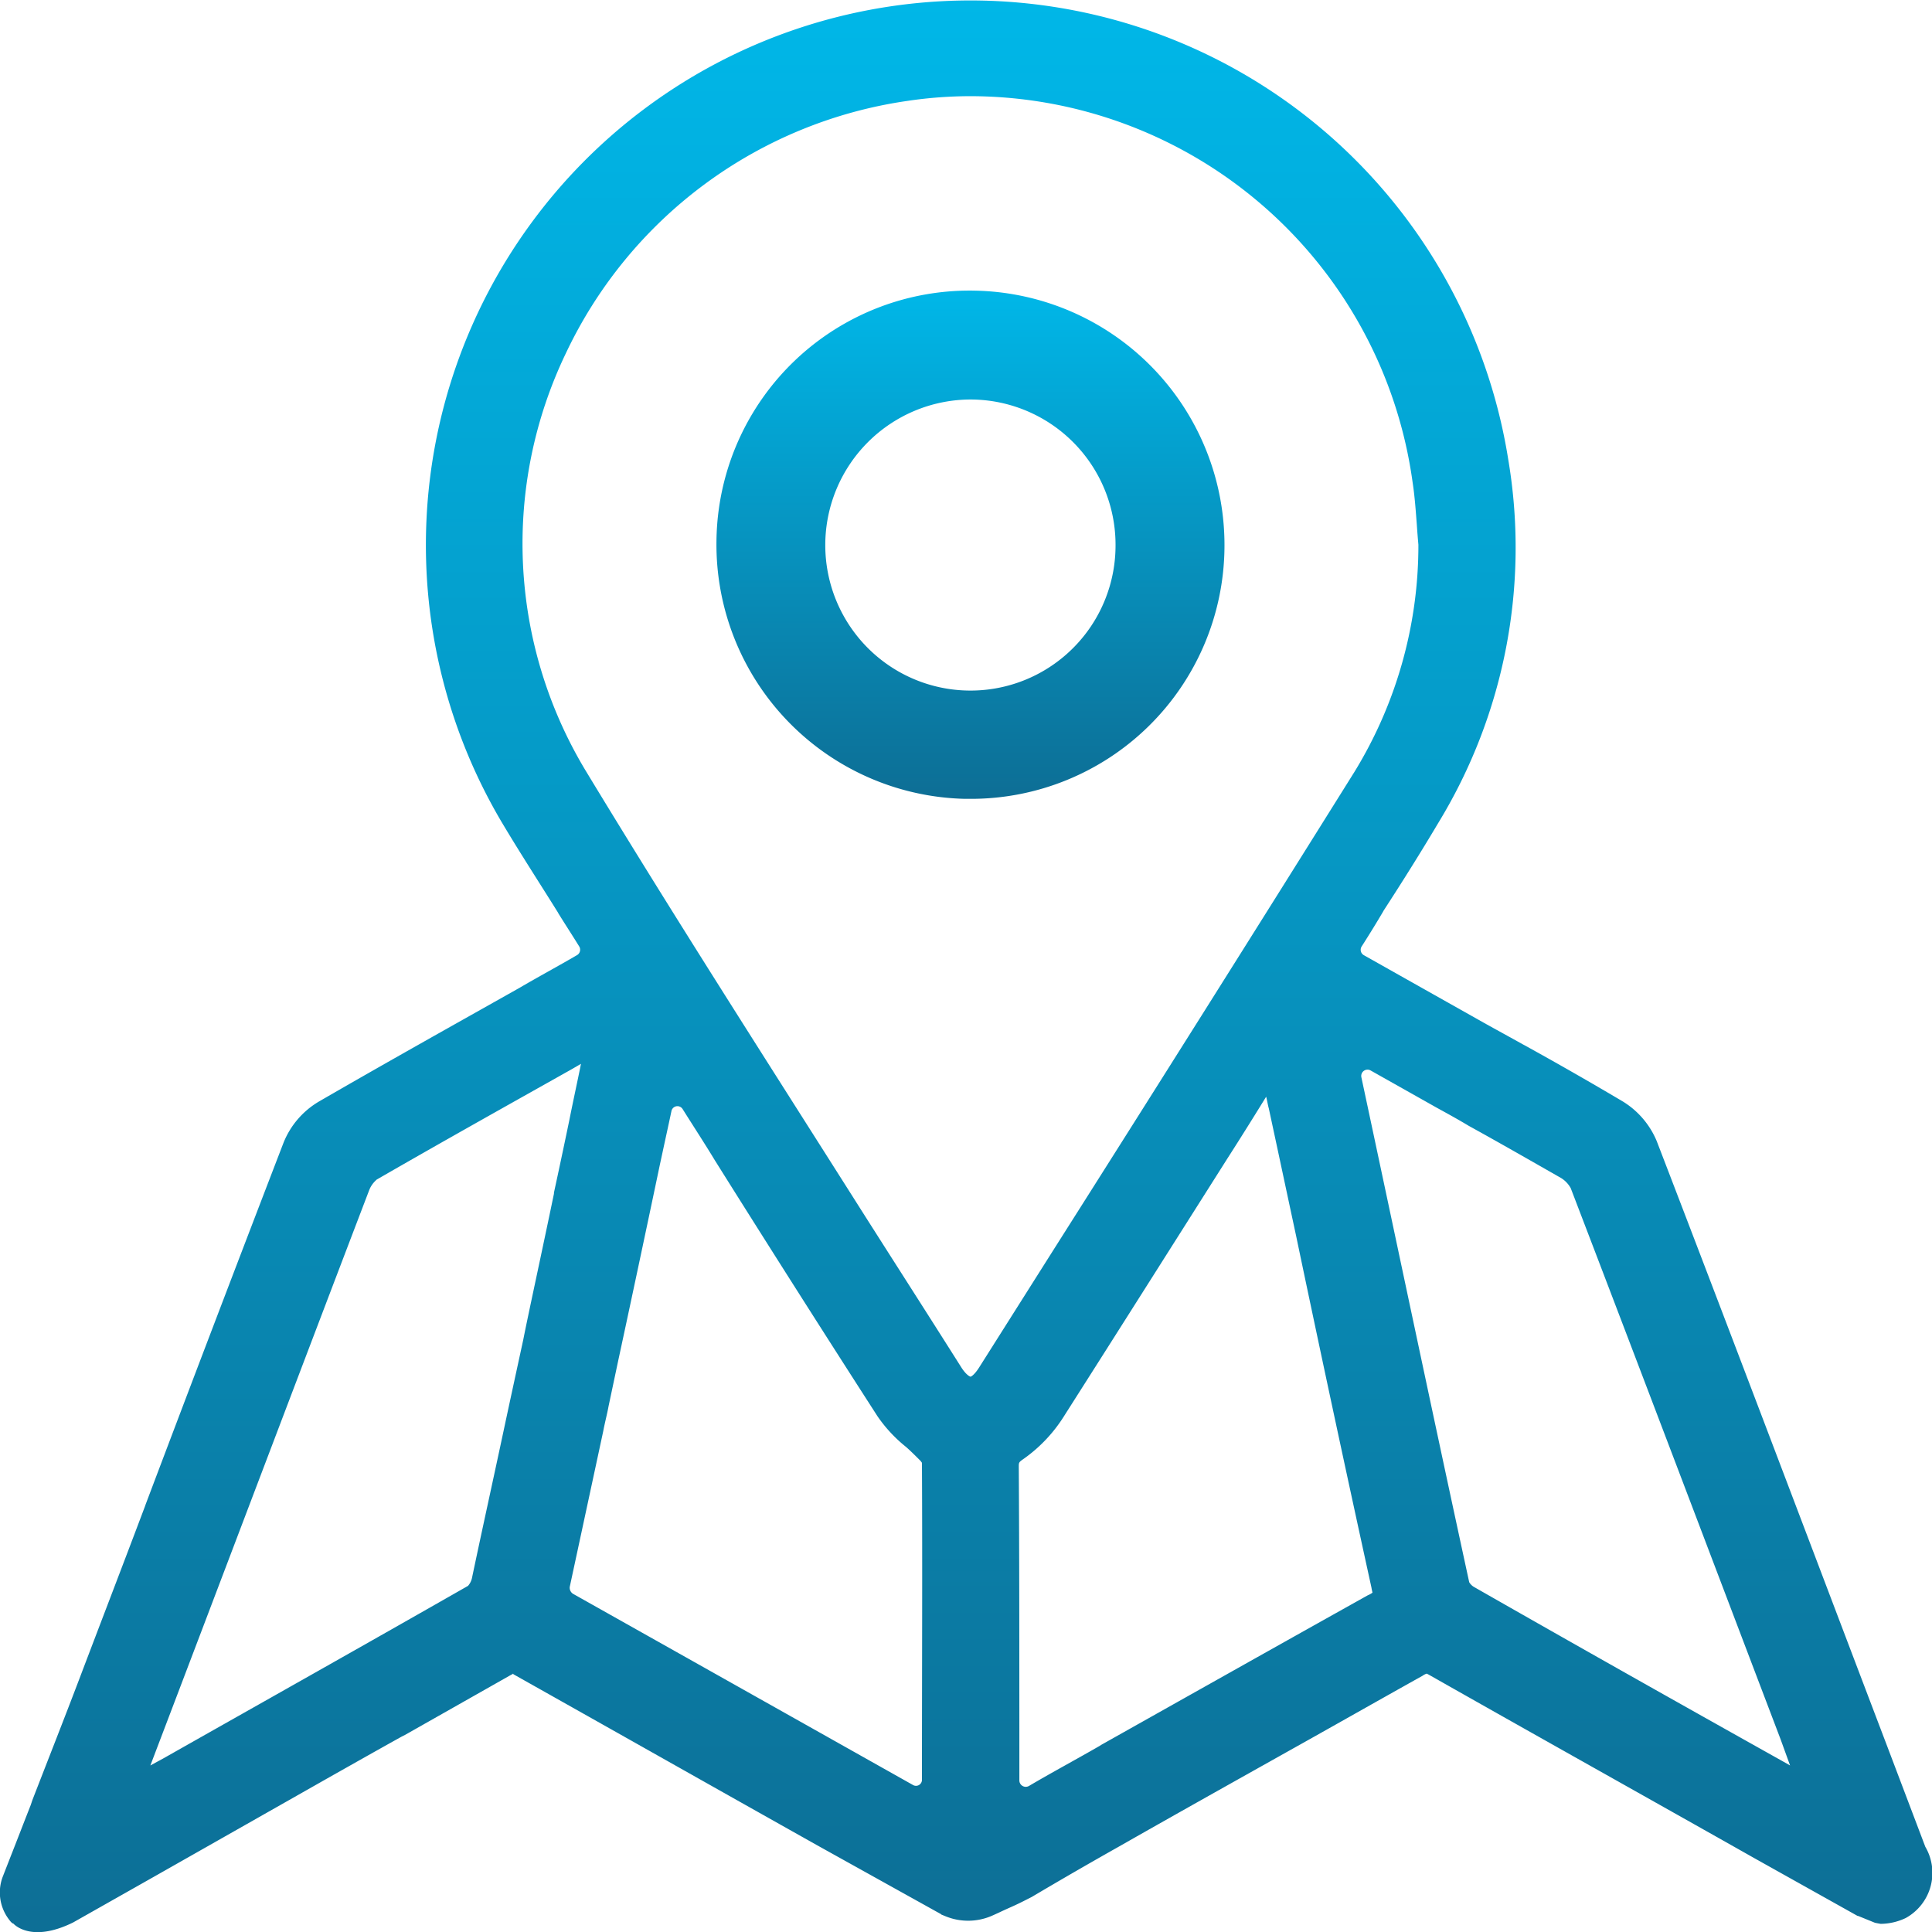
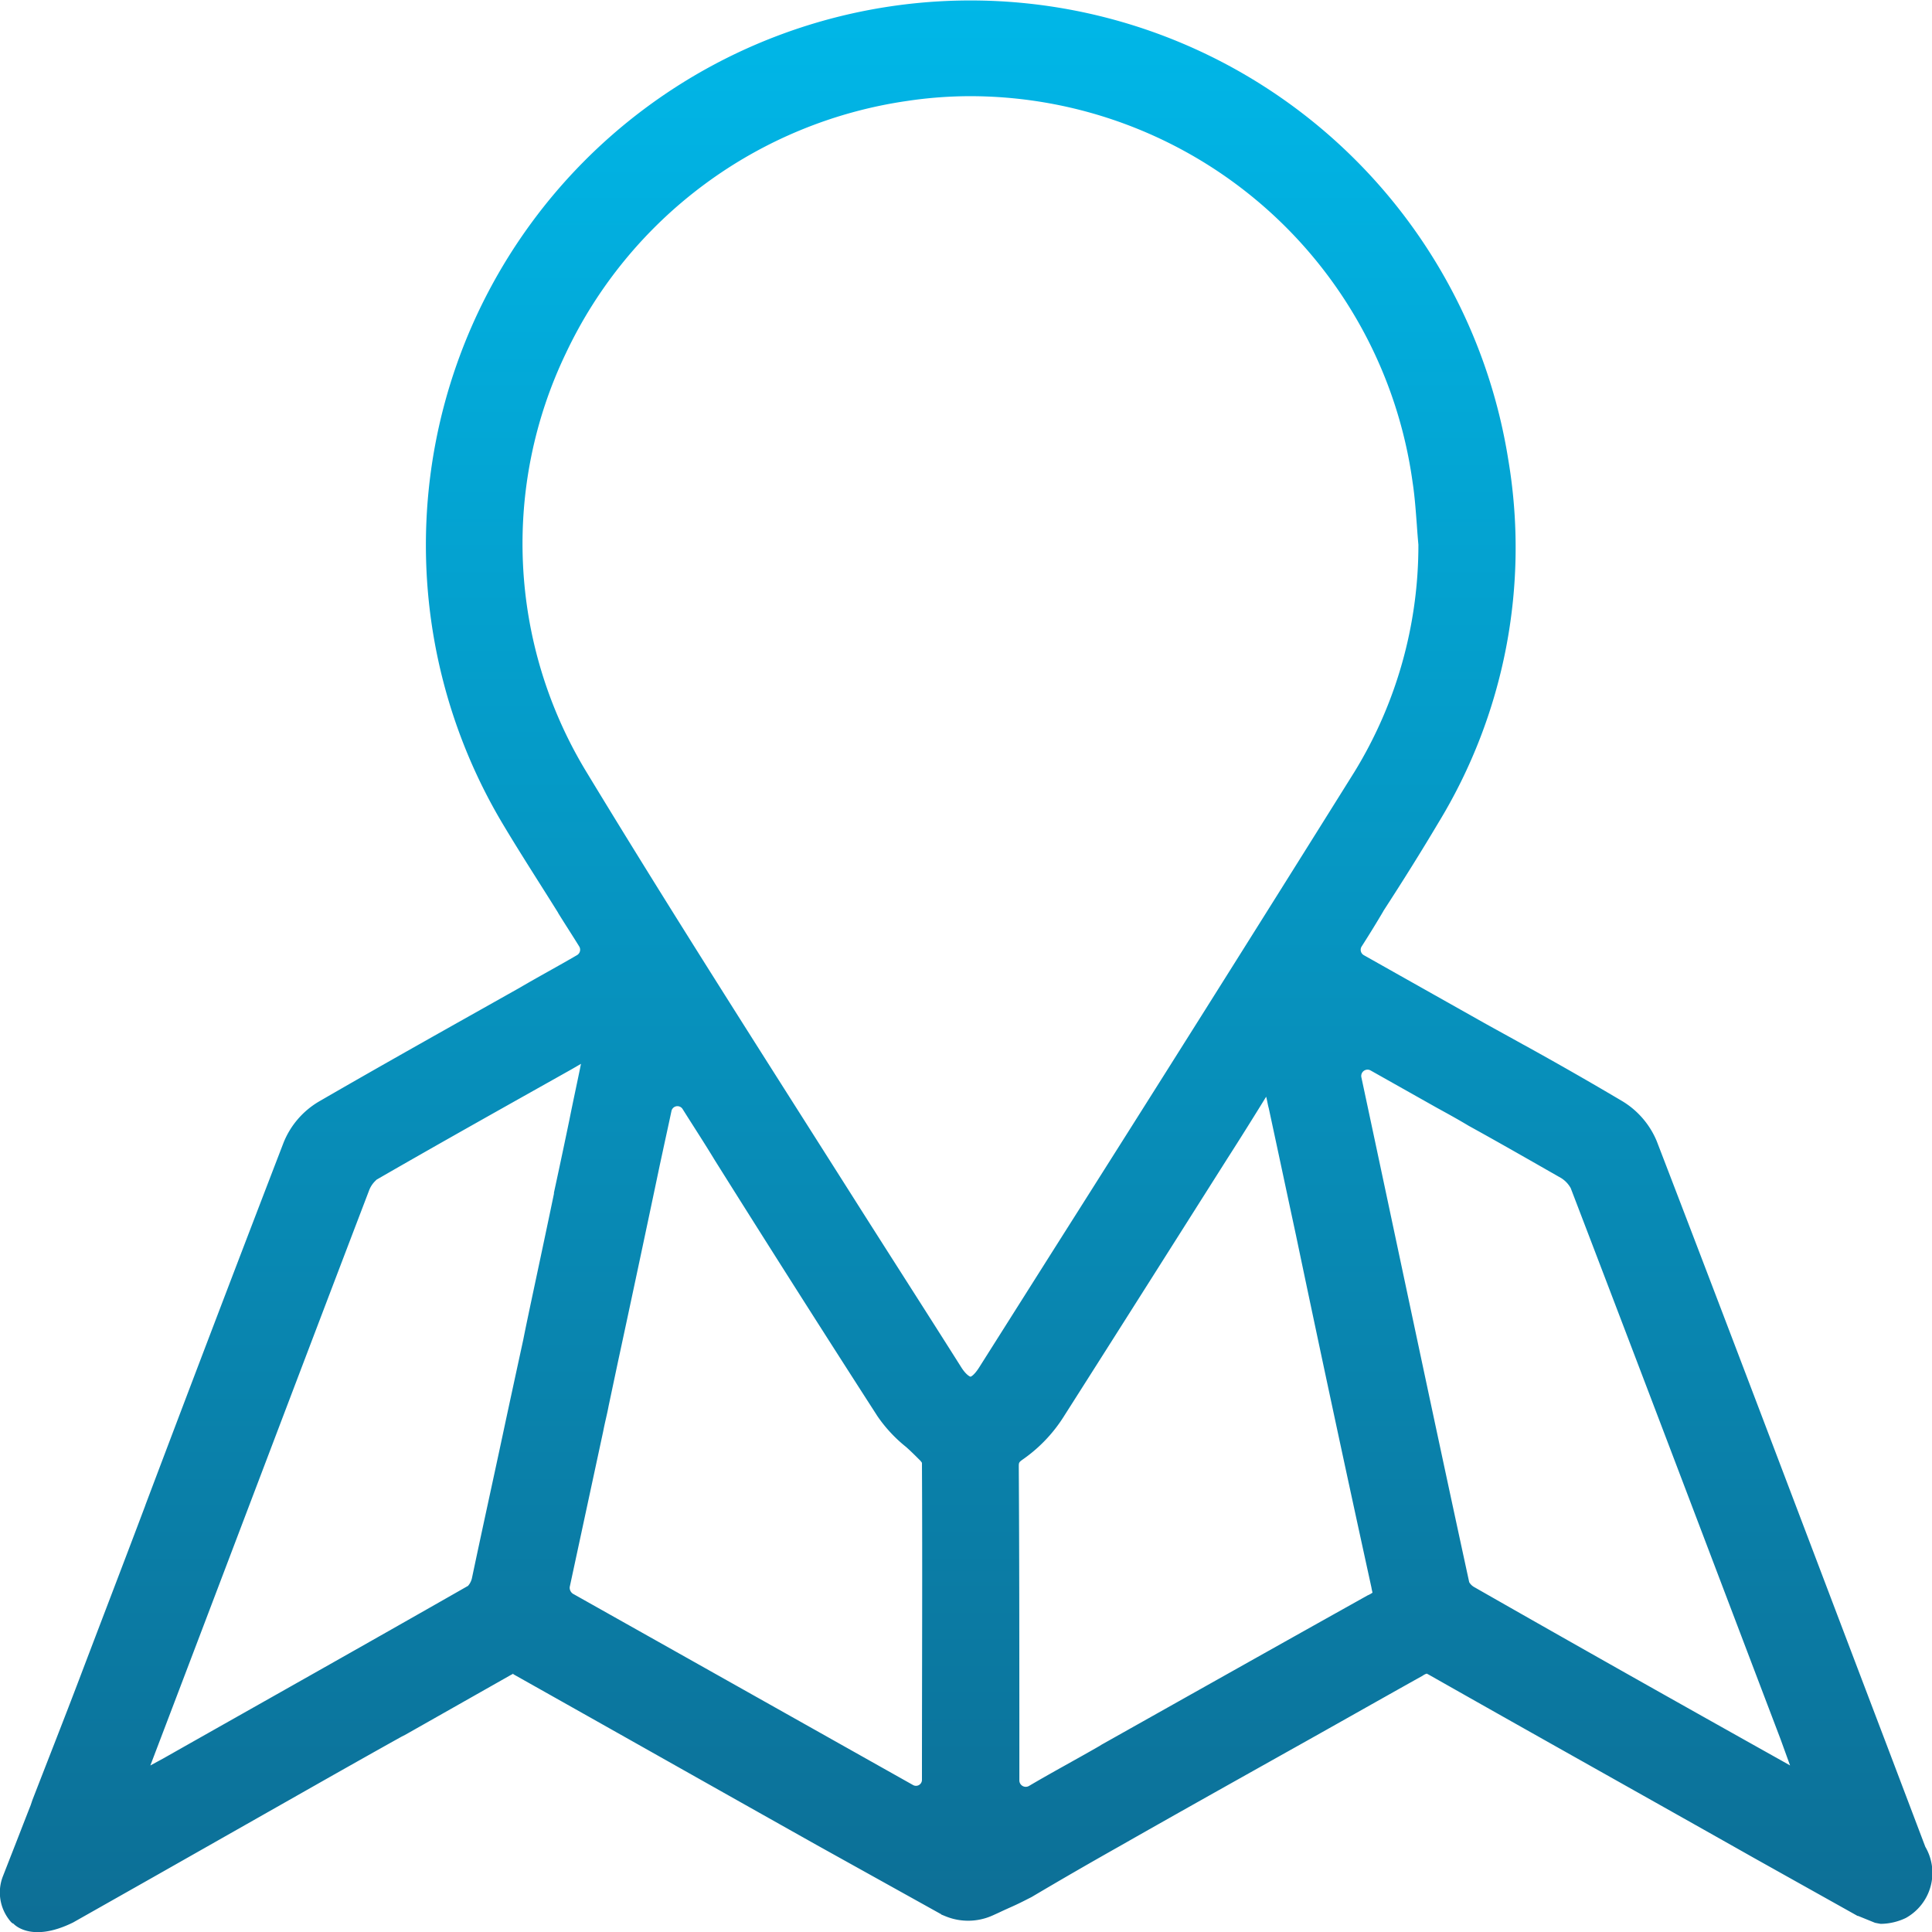
<svg xmlns="http://www.w3.org/2000/svg" width="50" height="50">
  <defs>
    <linearGradient id="a" x1=".5" x2=".5" y2="1" gradientUnits="objectBoundingBox">
      <stop offset="0" stop-color="#00b7e8" />
      <stop offset="1" stop-color="#0d6e95" />
    </linearGradient>
  </defs>
  <g transform="translate(-8.064 -9.668)" fill="url(#a)">
    <path data-name="Контур 538" d="M57.891 57.463l-1-2.638c-1.847-4.853-3.926-10.362-5.951-15.625a2.191 2.191 0 00-.876-1.025 95.29 95.29 0 00-2.558-1.463l-.027-.014c-.342-.191-.67-.369-1.012-.56l-2.257-1.271-.848-.478a.16.16 0 01-.055-.232c.192-.3.369-.588.547-.889l.014-.027c.479-.738.958-1.5 1.423-2.283a13.682 13.682 0 001.806-9.4 14.093 14.093 0 10-25.977 9.508c.451.752.93 1.49 1.382 2.215l.014.027c.178.287.356.56.534.848a.162.162 0 01-.055.232c-.492.287-1 .56-1.491.848-1.7.957-3.461 1.941-5.185 2.939a2.174 2.174 0 00-.917 1.066 1601.62 1601.62 0 00-3.57 9.364l-.014.041c-.561 1.49-1.135 2.98-1.7 4.47-.4 1.053-.821 2.119-1.218 3.144l-.041.123c-.178.451-.356.916-.534 1.367l-.192.492a1.152 1.152 0 00.167 1.107c.041.055.082.1.109.1 0 0 .438.519 1.546-.027l2.079-1.176 4.555-2.584c.629-.355 1.259-.711 1.874-1.053l.082-.041 2.75-1.558c.027-.014.041-.014.041-.027a.013.013 0 01.014.014c2.668 1.5 5.431 3.062 7.866 4.429l3.19 1.774a.013.013 0 01.014.014l.1.041a1.543 1.543 0 001.231-.014l.15-.068c.315-.15.41-.178.752-.355l.109-.055a119.89 119.89 0 012.271-1.312c1.368-.779 2.736-1.545 4.1-2.31l.219-.123c1.176-.656 2.353-1.326 3.529-1.982a.342.342 0 01.109-.055.048.048 0 00.027.014c2.845 1.613 5.828 3.281 8.44 4.757l2.681 1.5h.014l.438.178s.137.027.15.027a1.536 1.536 0 00.643-.15 1.334 1.334 0 00.508-1.844zm-3.5-2.105l-.192-.109c-2.613-1.463-5.308-2.98-7.989-4.511a.348.348 0 01-.123-.123c-.944-4.347-1.874-8.776-2.791-13.069a.163.163 0 01.233-.178l1.724.971c.274.15.547.3.821.465.793.437 1.6.9 2.394 1.353a.718.718 0 01.246.26c1.818 4.743 3.651 9.583 5.429 14.257zM34.43 47.634c0-.123 0-.123.137-.219a3.862 3.862 0 001.04-1.107c1.436-2.256 2.914-4.593 4.213-6.644.342-.533.684-1.08 1.012-1.613.027.1.041.205.068.3.233 1.08.465 2.174.7 3.267a1017.54 1017.54 0 001.956 9.132c.014.082.027.123.027.137a.605.605 0 01-.123.068c-2.3 1.285-4.637 2.6-6.895 3.869l-.041.027c-.616.355-1.231.684-1.833 1.039a.166.166 0 01-.246-.137v-1.34c-.001-2.227-.001-4.523-.015-6.779zm10.342-23.868v.014a11.208 11.208 0 01-1.655 5.864 2240.4 2240.4 0 01-7.729 12.276L33.4 45.064c-.123.191-.205.232-.219.232s-.109-.041-.233-.232c-.958-1.517-1.943-3.048-2.886-4.538-2.262-3.568-4.619-7.245-6.849-10.926a11.379 11.379 0 01-.506-10.786 11.6 11.6 0 018.837-6.534 11.059 11.059 0 011.642-.123 11.567 11.567 0 0111.436 9.993c.055.355.082.738.109 1.094.014.208.028.372.041.522zM20.176 50.71c-2.627 1.5-5.308 3.007-7.893 4.47l-.328.178c1.86-4.88 3.762-9.911 5.663-14.887a.678.678 0 01.15-.232l.041-.041c1.683-.971 3.393-1.927 5.048-2.857l.243-.141c-.1.492-.205.971-.3 1.449-.068.328-.219 1.053-.4 1.886v.027c-.3 1.449-.684 3.212-.793 3.773-.178.82-.356 1.64-.534 2.474-.26 1.217-.534 2.461-.793 3.691a.449.449 0 01-.104.21zm3.5-4.005c.041-.219.1-.437.137-.642l.246-1.162c.219-1.012.7-3.267 1.081-5.085l.068-.314c.082-.383.164-.752.233-1.08a.158.158 0 01.287-.055c.274.437.561.875.834 1.326a661.45 661.45 0 004.213 6.63 3.714 3.714 0 00.739.793c.123.109.233.219.342.328a.363.363 0 01.068.082c.014 2.734 0 5.509 0 8.2a.154.154 0 01-.233.137l-8.8-4.949a.187.187 0 01-.082-.178z" />
-     <path data-name="Контур 539" d="M33.336 17.191a6.55 6.55 0 00-6.73 6.48 6.584 6.584 0 006.43 6.671h.137a6.56 6.56 0 006.58-6.48 6.584 6.584 0 00-6.416-6.671zm-.15 2.816a3.759 3.759 0 013.748 3.773 3.754 3.754 0 01-6.417 2.652 3.769 3.769 0 012.668-6.425z" />
  </g>
</svg>